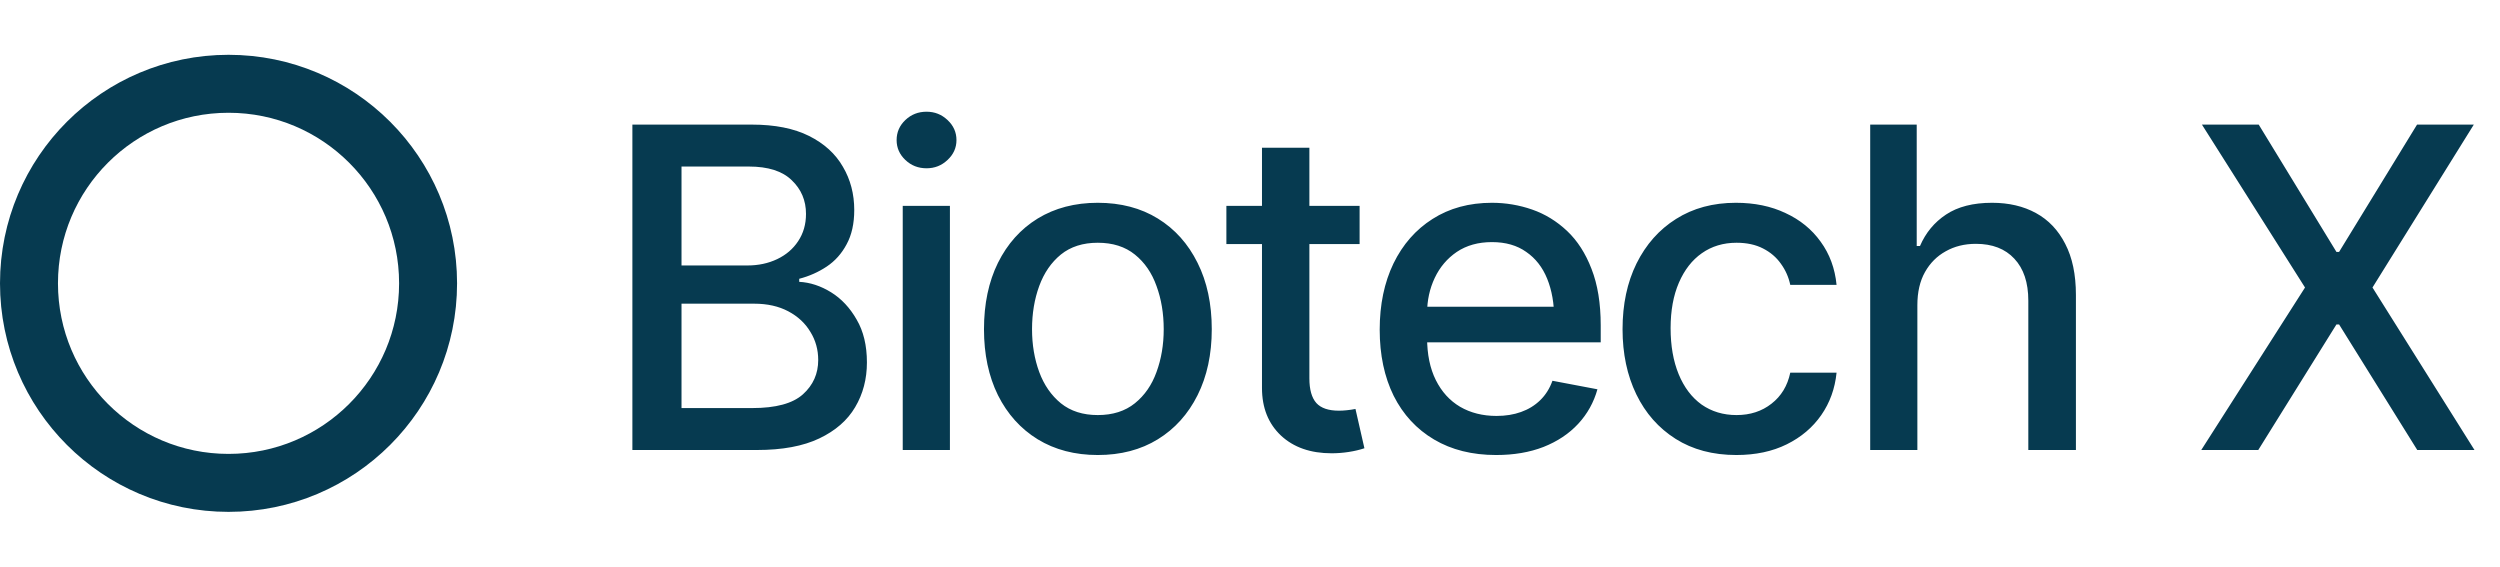
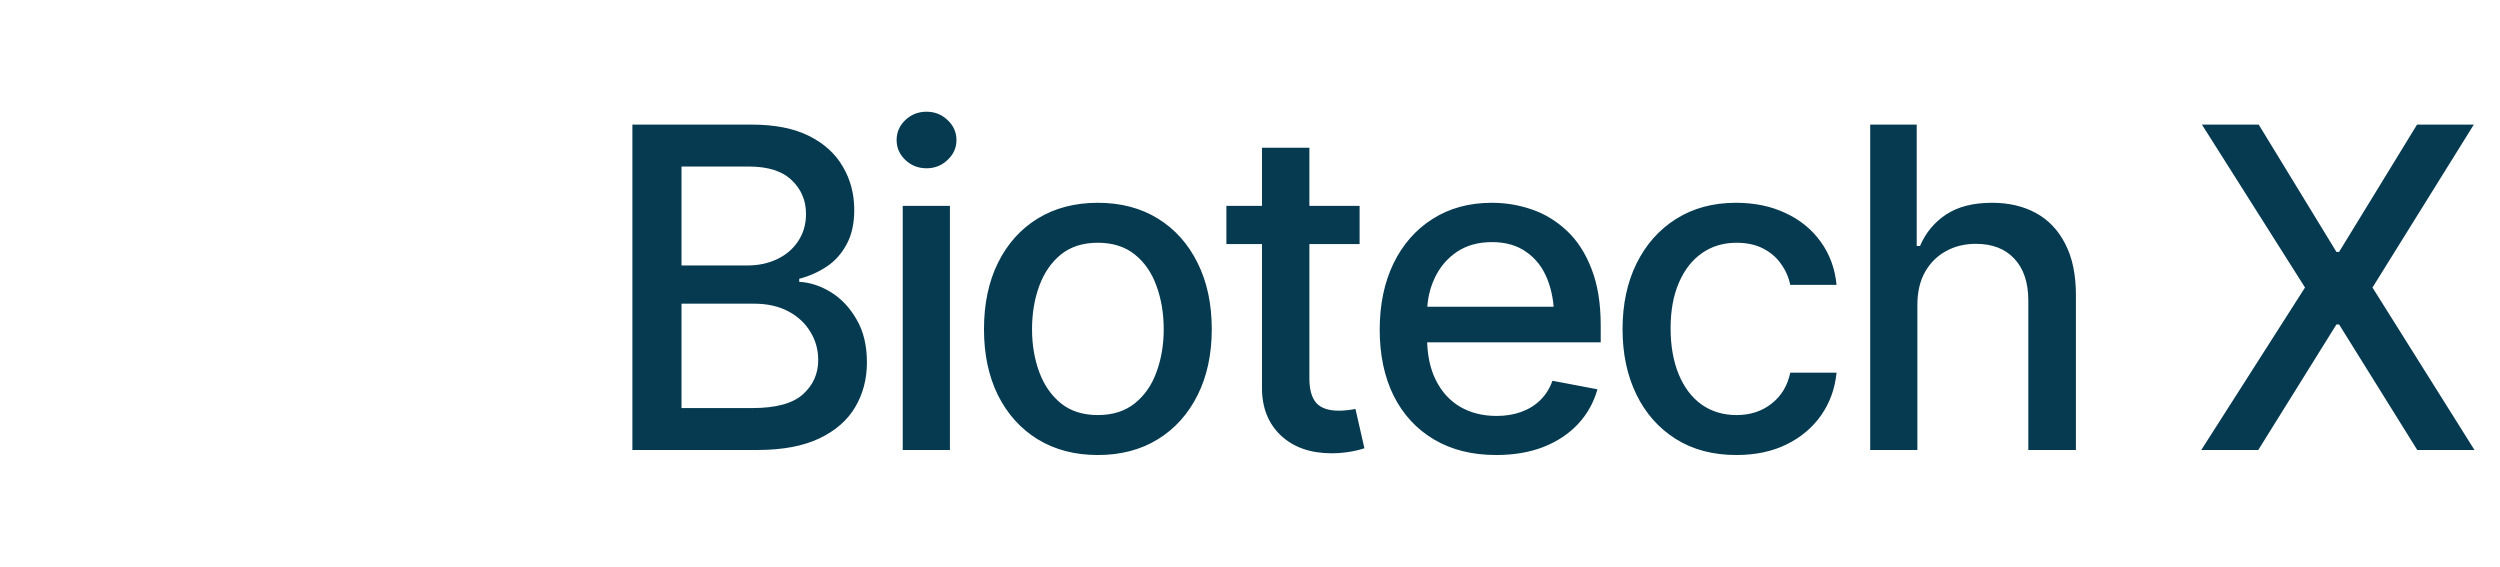
<svg xmlns="http://www.w3.org/2000/svg" width="150" height="34" viewBox="0 0 150 34" fill="none">
-   <circle cx="13.712" cy="17" r="11.973" stroke="#063A50" stroke-width="3.478" />
  <path d="M37.943 27V7.476H45.11C46.49 7.476 47.635 7.703 48.543 8.157C49.452 8.612 50.129 9.228 50.574 10.005C51.028 10.774 51.255 11.639 51.255 12.6C51.255 13.412 51.103 14.098 50.797 14.657C50.5 15.216 50.102 15.661 49.604 15.993C49.106 16.325 48.556 16.57 47.953 16.727V16.91C48.609 16.945 49.246 17.155 49.867 17.539C50.487 17.924 50.998 18.47 51.4 19.177C51.81 19.876 52.015 20.732 52.015 21.746C52.015 22.741 51.78 23.637 51.308 24.432C50.845 25.218 50.129 25.843 49.159 26.305C48.189 26.768 46.944 27 45.425 27H37.943ZM40.891 24.484H45.136C46.551 24.484 47.565 24.209 48.176 23.659C48.788 23.108 49.093 22.423 49.093 21.601C49.093 20.981 48.936 20.418 48.622 19.911C48.316 19.396 47.875 18.985 47.298 18.679C46.722 18.374 46.04 18.221 45.254 18.221H40.891V24.484ZM40.891 15.928H44.848C45.503 15.928 46.097 15.801 46.63 15.548C47.163 15.294 47.582 14.936 47.888 14.473C48.202 14.002 48.36 13.456 48.36 12.835C48.36 12.032 48.076 11.359 47.508 10.817C46.949 10.267 46.088 9.992 44.927 9.992H40.891V15.928ZM54.164 27V12.351H56.995V27H54.164ZM55.593 10.097C55.095 10.097 54.671 9.931 54.322 9.599C53.972 9.267 53.797 8.869 53.797 8.406C53.797 7.935 53.972 7.533 54.322 7.201C54.671 6.869 55.095 6.703 55.593 6.703C56.082 6.703 56.501 6.869 56.85 7.201C57.209 7.533 57.388 7.935 57.388 8.406C57.388 8.869 57.209 9.267 56.85 9.599C56.501 9.931 56.082 10.097 55.593 10.097ZM65.866 27.301C64.494 27.301 63.293 26.987 62.262 26.358C61.24 25.729 60.445 24.847 59.877 23.711C59.318 22.576 59.039 21.256 59.039 19.754C59.039 18.234 59.318 16.906 59.877 15.771C60.445 14.626 61.24 13.739 62.262 13.111C63.293 12.482 64.494 12.167 65.866 12.167C67.246 12.167 68.447 12.482 69.469 13.111C70.491 13.739 71.286 14.626 71.854 15.771C72.422 16.906 72.706 18.234 72.706 19.754C72.706 21.256 72.422 22.576 71.854 23.711C71.286 24.847 70.491 25.729 69.469 26.358C68.447 26.987 67.246 27.301 65.866 27.301ZM65.866 24.904C66.765 24.904 67.508 24.668 68.093 24.196C68.678 23.724 69.111 23.1 69.39 22.322C69.679 21.536 69.823 20.68 69.823 19.754C69.823 18.81 69.679 17.946 69.39 17.159C69.111 16.373 68.678 15.744 68.093 15.273C67.508 14.801 66.765 14.565 65.866 14.565C64.975 14.565 64.236 14.801 63.651 15.273C63.075 15.744 62.642 16.373 62.354 17.159C62.066 17.946 61.922 18.81 61.922 19.754C61.922 20.68 62.066 21.536 62.354 22.322C62.642 23.1 63.075 23.724 63.651 24.196C64.236 24.668 64.975 24.904 65.866 24.904ZM81.576 12.351V14.644H73.583V12.351H81.576ZM75.719 8.865H78.563V22.702C78.563 23.375 78.703 23.868 78.982 24.183C79.261 24.488 79.711 24.641 80.332 24.641C80.48 24.641 80.637 24.633 80.803 24.615C80.978 24.598 81.153 24.572 81.328 24.537L81.865 26.895C81.576 26.991 81.262 27.066 80.921 27.118C80.581 27.17 80.24 27.197 79.899 27.197C78.633 27.197 77.619 26.843 76.859 26.135C76.099 25.419 75.719 24.467 75.719 23.279V8.865ZM89.766 27.301C88.333 27.301 87.093 26.991 86.045 26.371C84.996 25.751 84.188 24.877 83.621 23.75C83.061 22.615 82.782 21.291 82.782 19.78C82.782 18.278 83.057 16.954 83.608 15.81C84.166 14.665 84.948 13.774 85.953 13.137C86.966 12.49 88.154 12.167 89.517 12.167C90.347 12.167 91.151 12.303 91.928 12.573C92.706 12.844 93.404 13.272 94.025 13.857C94.645 14.443 95.134 15.203 95.492 16.137C95.859 17.072 96.043 18.199 96.043 19.518V20.54H84.394V18.404H94.575L93.251 19.112C93.251 18.212 93.112 17.417 92.832 16.727C92.553 16.037 92.133 15.5 91.574 15.115C91.024 14.722 90.338 14.526 89.517 14.526C88.696 14.526 87.993 14.722 87.407 15.115C86.831 15.508 86.39 16.028 86.084 16.675C85.778 17.321 85.625 18.029 85.625 18.797V20.252C85.625 21.256 85.8 22.108 86.15 22.807C86.499 23.506 86.984 24.039 87.604 24.406C88.233 24.772 88.962 24.956 89.792 24.956C90.334 24.956 90.823 24.877 91.26 24.72C91.705 24.563 92.09 24.327 92.413 24.012C92.736 23.698 92.981 23.309 93.147 22.846L95.846 23.357C95.627 24.143 95.243 24.834 94.693 25.428C94.142 26.022 93.448 26.485 92.609 26.817C91.779 27.14 90.832 27.301 89.766 27.301ZM104.18 27.301C102.773 27.301 101.559 26.978 100.537 26.332C99.515 25.685 98.729 24.794 98.178 23.659C97.628 22.523 97.353 21.221 97.353 19.754C97.353 18.26 97.632 16.945 98.191 15.81C98.759 14.665 99.55 13.774 100.563 13.137C101.585 12.49 102.782 12.167 104.153 12.167C105.272 12.167 106.263 12.372 107.128 12.783C108.001 13.185 108.705 13.757 109.237 14.499C109.779 15.242 110.098 16.107 110.194 17.094H107.416C107.32 16.631 107.132 16.207 106.853 15.823C106.582 15.438 106.224 15.133 105.778 14.906C105.333 14.678 104.804 14.565 104.193 14.565C103.398 14.565 102.703 14.775 102.109 15.194C101.524 15.604 101.065 16.194 100.733 16.963C100.401 17.732 100.236 18.64 100.236 19.688C100.236 20.745 100.397 21.667 100.72 22.453C101.044 23.239 101.502 23.846 102.096 24.274C102.699 24.694 103.398 24.904 104.193 24.904C105.014 24.904 105.713 24.676 106.289 24.222C106.875 23.768 107.25 23.148 107.416 22.361H110.194C110.098 23.314 109.792 24.161 109.277 24.904C108.761 25.646 108.071 26.231 107.206 26.659C106.342 27.087 105.333 27.301 104.18 27.301ZM115.042 18.312V27H112.212V7.476H115.003V14.761H115.199C115.54 13.967 116.06 13.338 116.759 12.875C117.466 12.403 118.388 12.167 119.524 12.167C120.528 12.167 121.406 12.372 122.157 12.783C122.909 13.194 123.494 13.809 123.913 14.63C124.341 15.452 124.555 16.474 124.555 17.697V27H121.699V18.037C121.699 16.954 121.419 16.116 120.86 15.521C120.31 14.928 119.541 14.63 118.554 14.63C117.873 14.63 117.27 14.779 116.746 15.076C116.222 15.364 115.807 15.779 115.501 16.321C115.195 16.862 115.042 17.526 115.042 18.312ZM135.523 7.476L140.187 15.115H140.345L145.023 7.476H148.429L142.349 17.251L148.469 27H145.036L140.345 19.466H140.187L135.496 27H132.076L138.301 17.251L132.116 7.476H135.523Z" fill="#063A50" />
</svg>